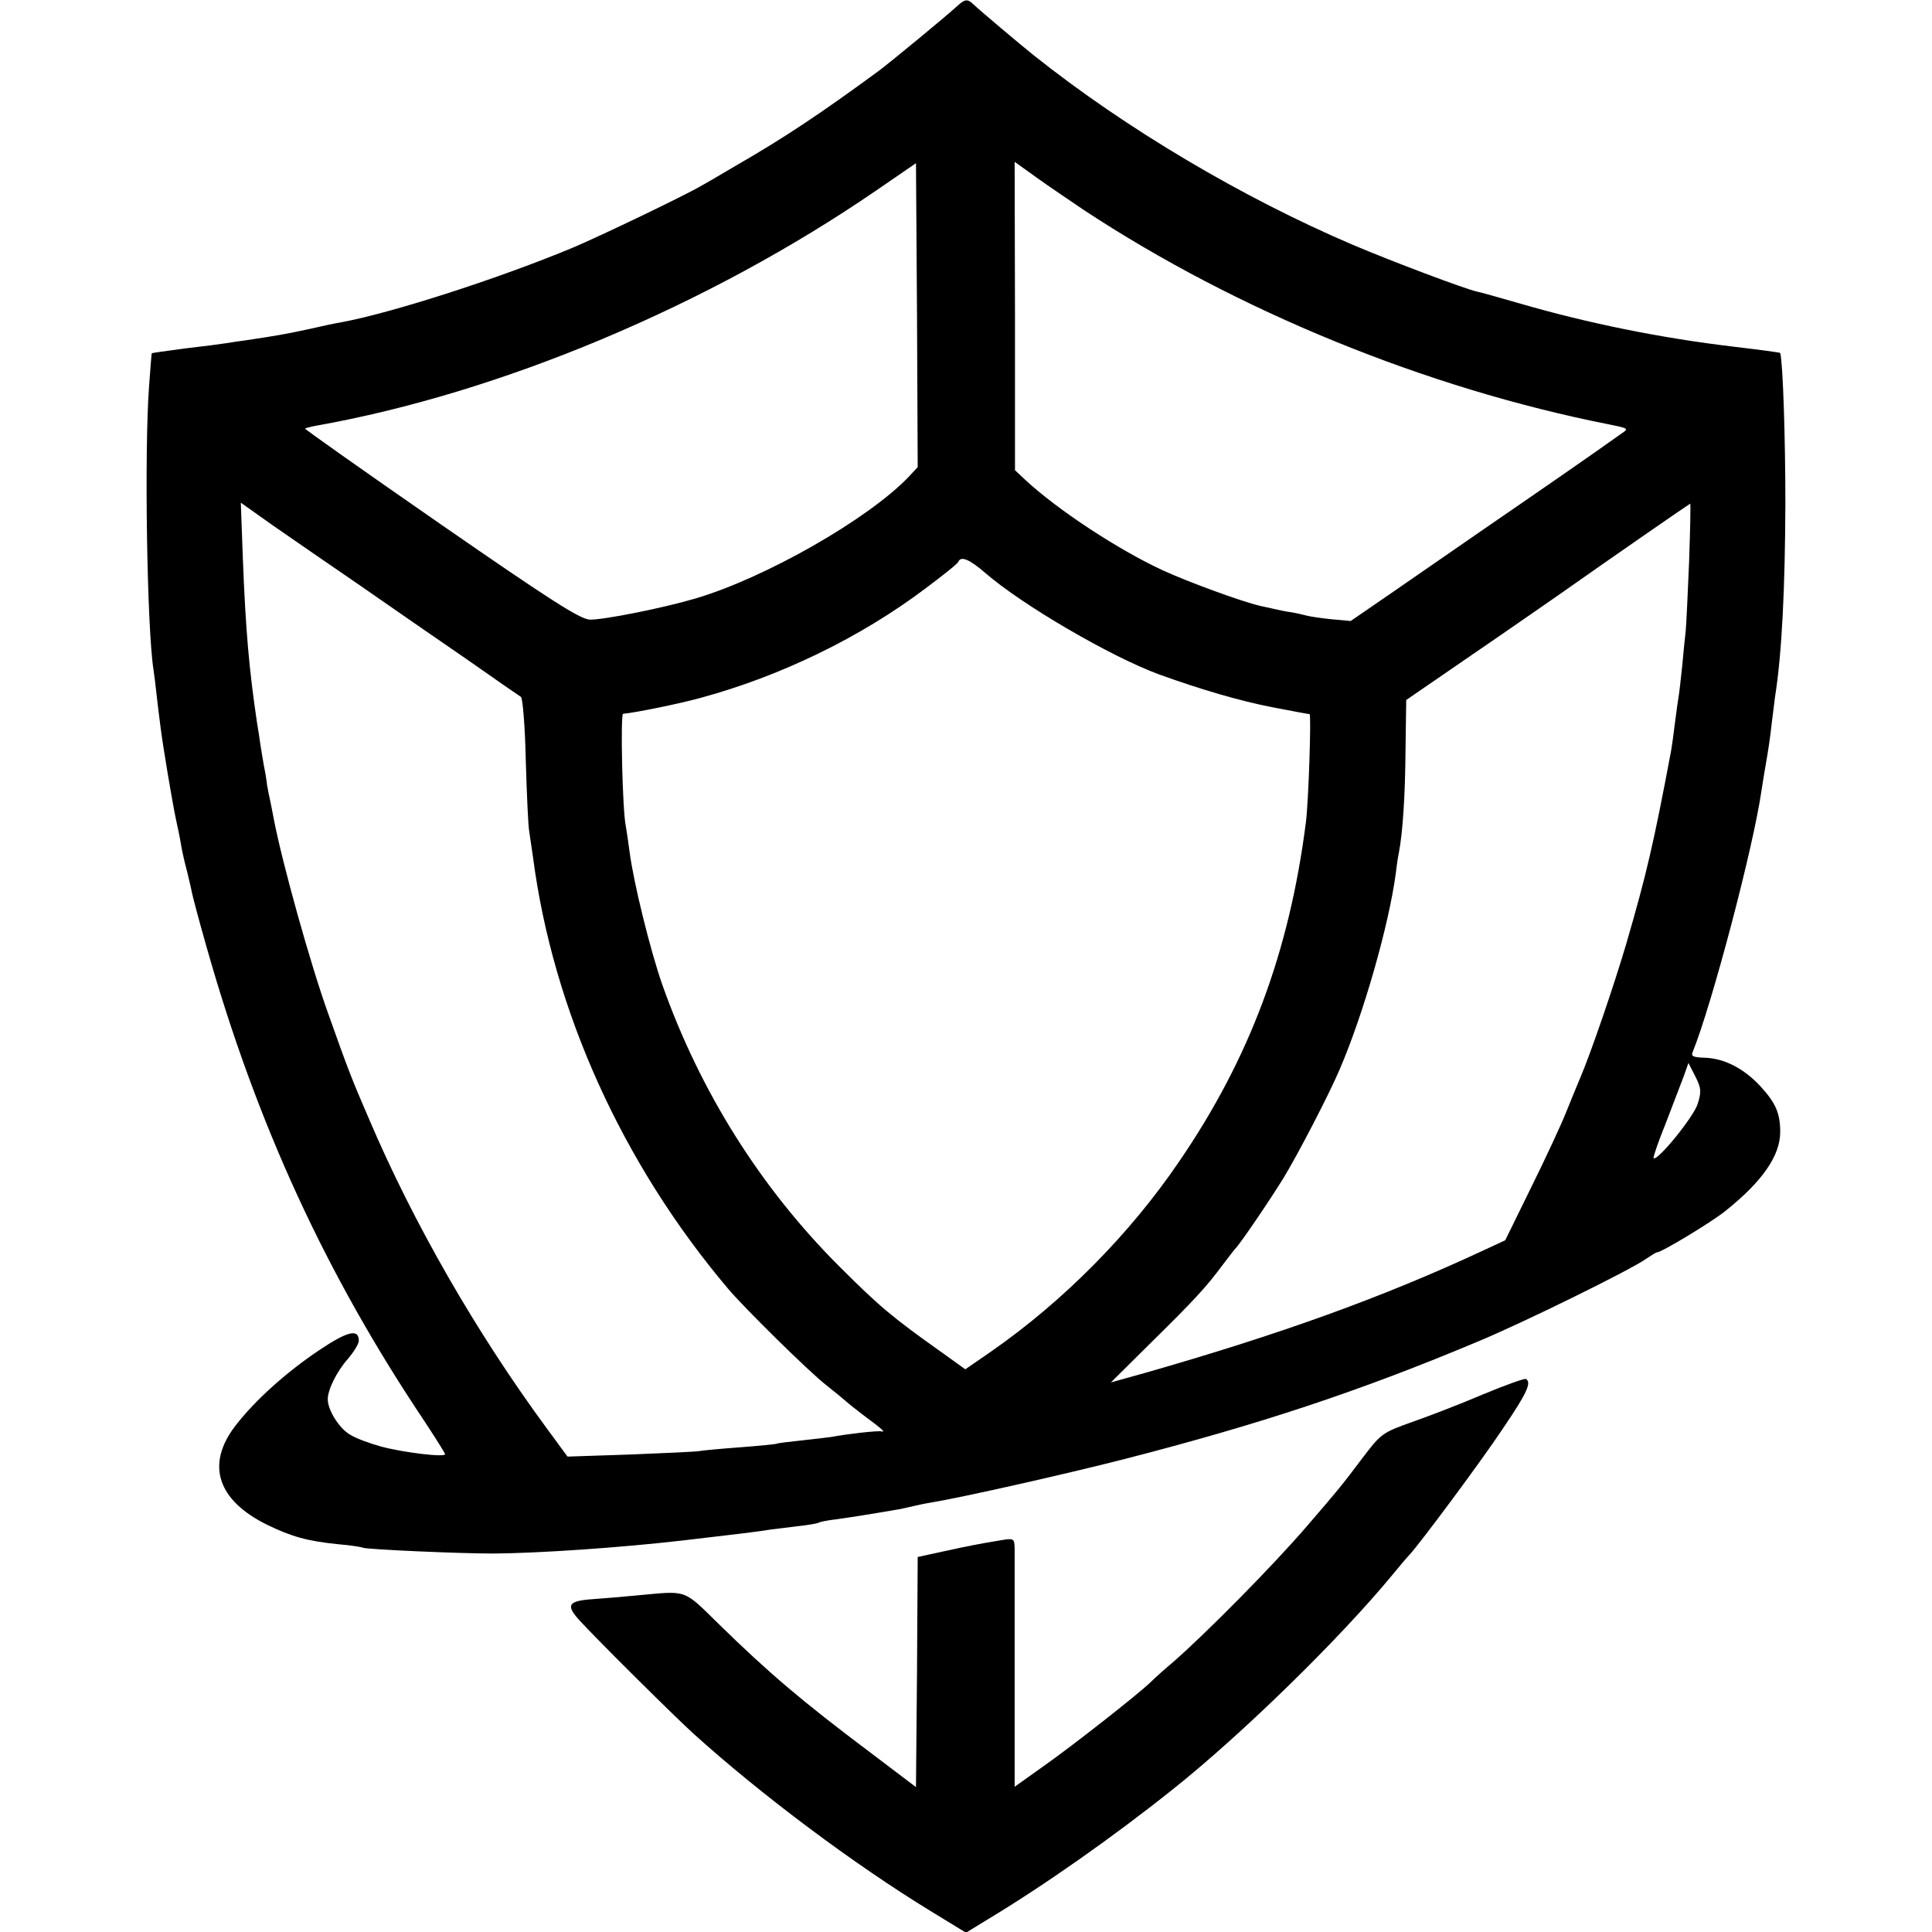
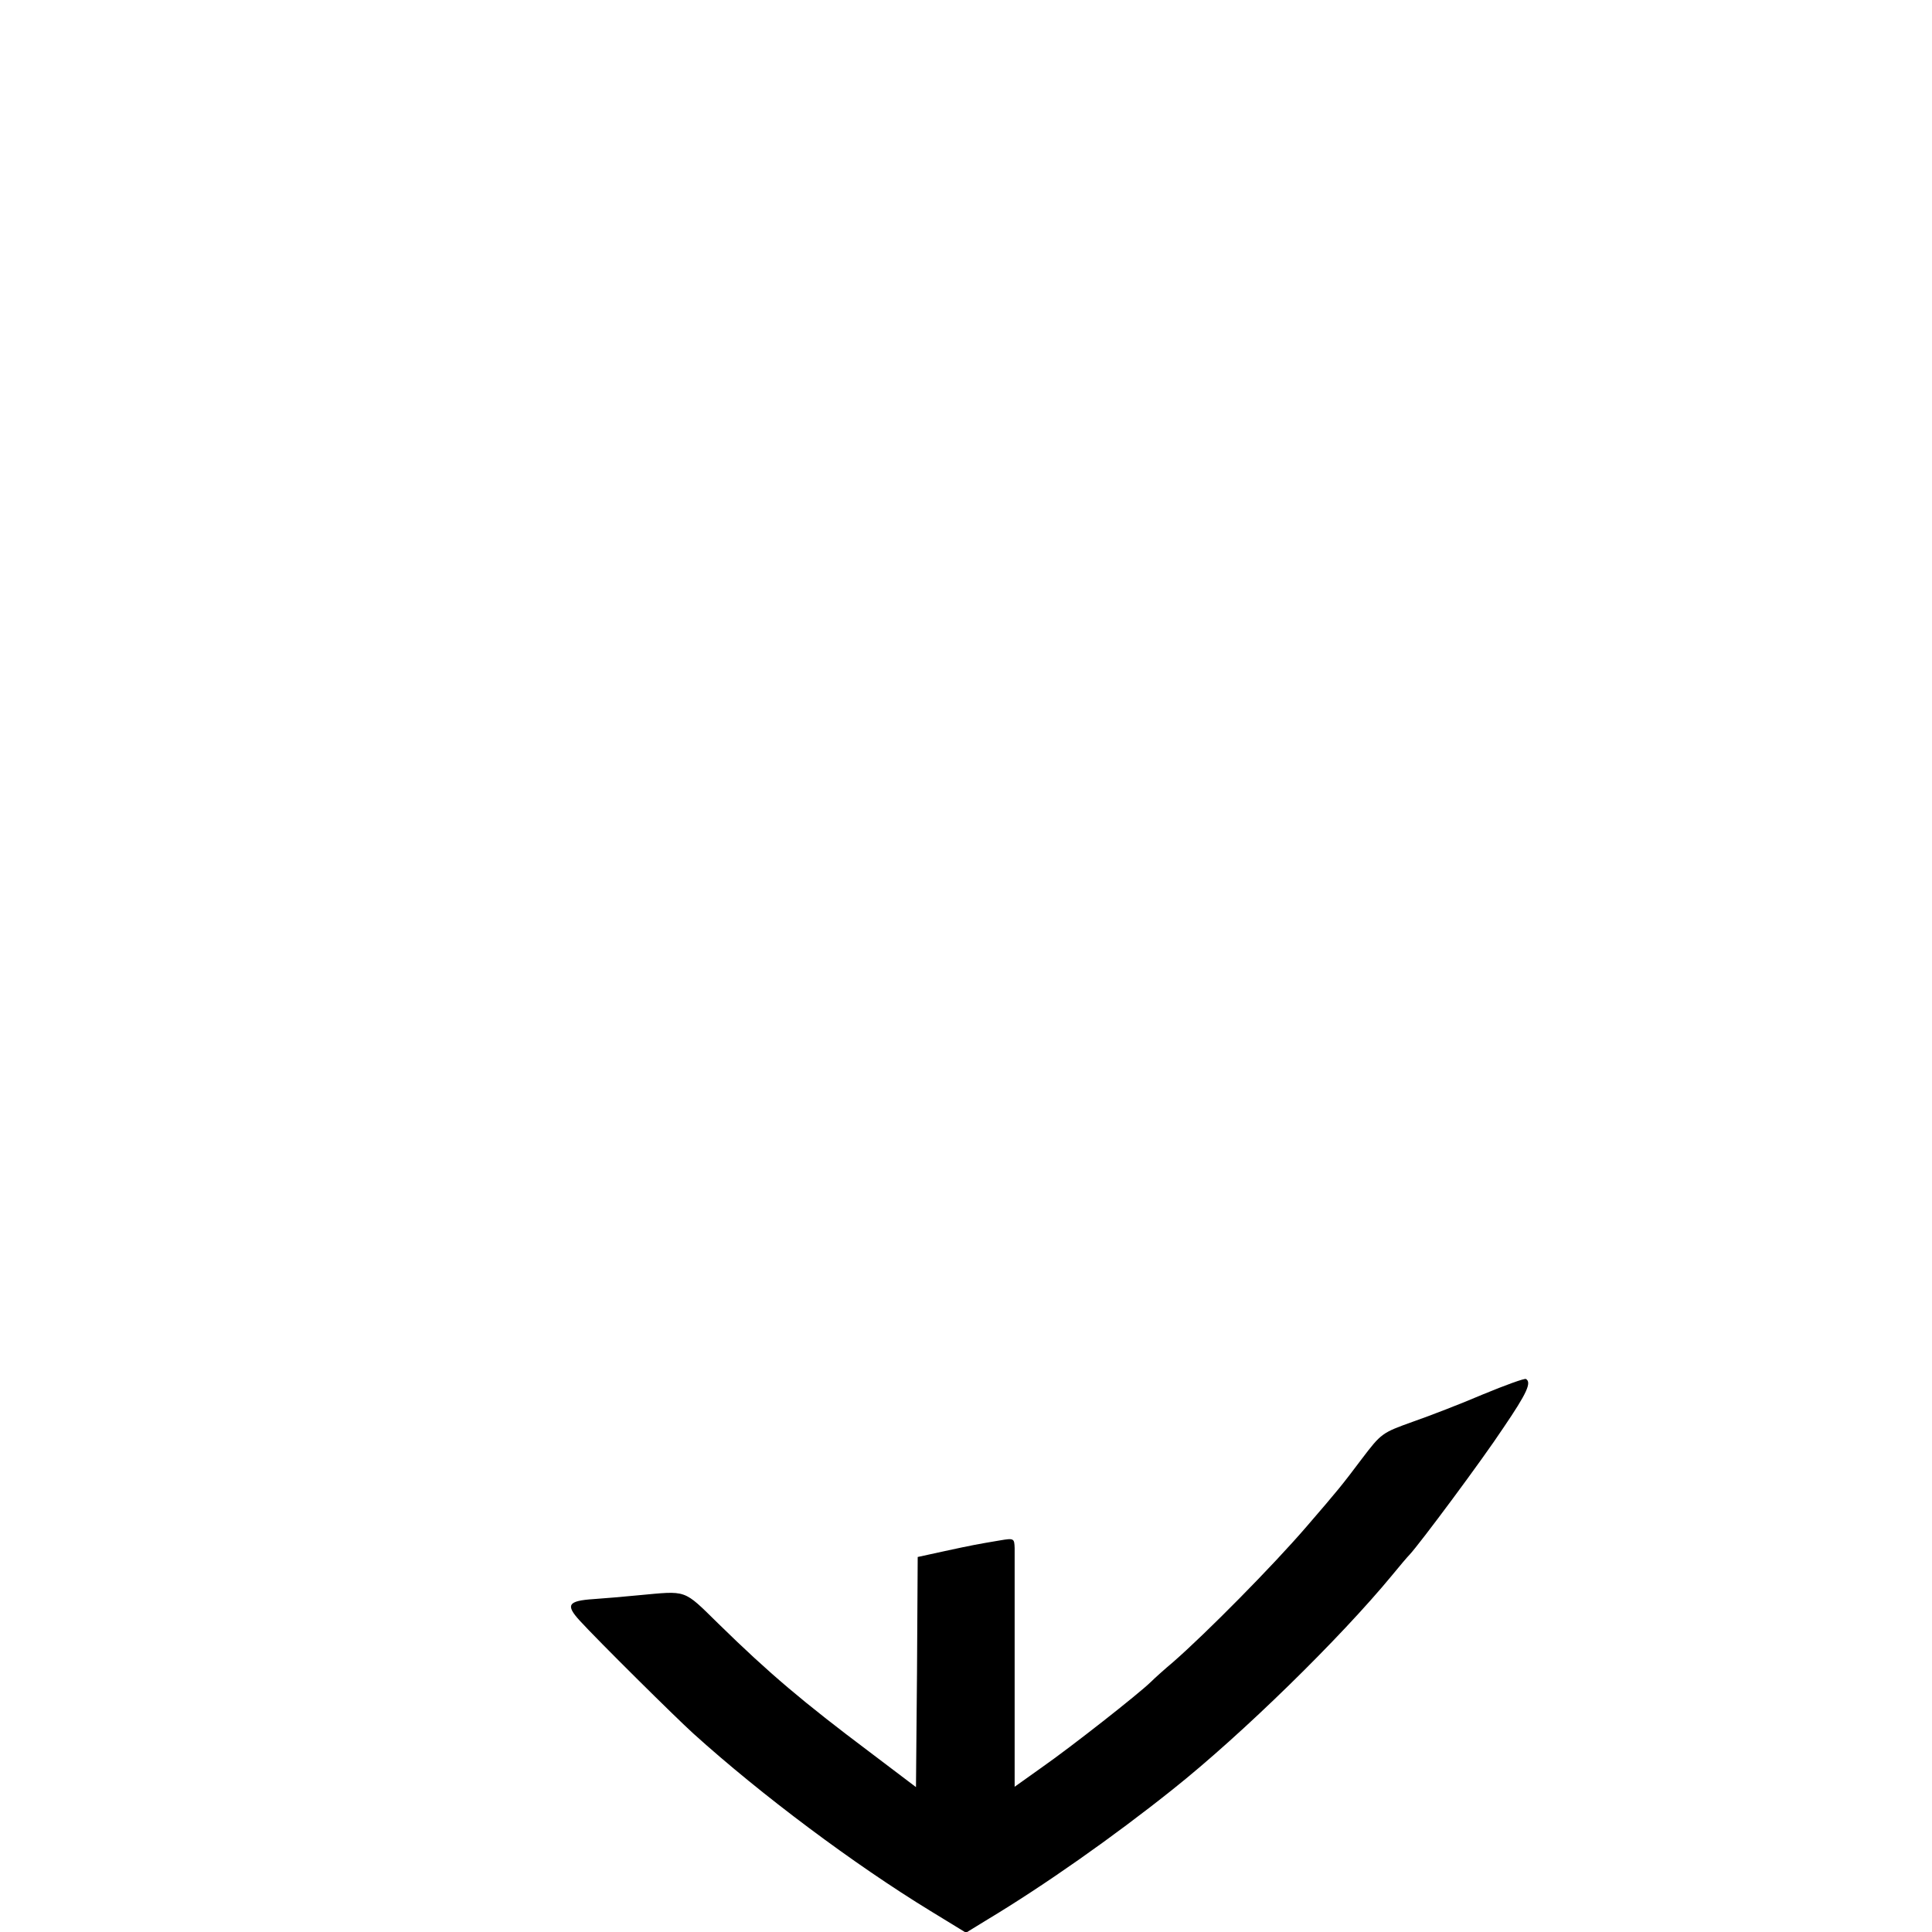
<svg xmlns="http://www.w3.org/2000/svg" version="1.0" width="560pt" height="560pt" viewBox="0 0 560 560" preserveAspectRatio="xMidYMid meet">
  <g transform="translate(0,560) scale(0.1,-0.1)" fill="#000000" stroke="none">
-     <path d="M2774 5582 c-28 -26 -195 -164 -229 -189 -165 -121 -271 -192 -410 -272 -49 -29 -97 -57 -105 -61 -42 -25 -287 -143 -370 -178 -211 -88 -520 -188 -670 -216 -14 -2 -56 -11 -95 -20 -69 -15 -100 -20 -180 -32 -22 -3 -50 -7 -61 -9 -12 -2 -65 -9 -118 -15 -53 -7 -96 -13 -96 -14 -1 0 -4 -44 -8 -96 -14 -190 -6 -703 13 -822 2 -13 6 -45 9 -73 3 -27 8 -68 11 -90 7 -58 35 -223 45 -270 5 -22 12 -56 15 -75 3 -19 11 -53 17 -75 5 -22 12 -49 14 -61 2 -11 21 -83 43 -160 145 -511 345 -947 633 -1376 32 -49 58 -90 58 -93 0 -10 -122 5 -185 22 -33 9 -74 24 -91 35 -31 18 -64 71 -64 102 0 28 26 81 59 118 17 20 31 43 31 52 0 35 -32 28 -114 -27 -97 -65 -187 -146 -244 -220 -86 -112 -52 -216 93 -287 70 -34 116 -47 205 -56 36 -3 68 -8 71 -10 10 -5 276 -17 379 -17 134 1 368 17 550 38 139 16 229 27 250 31 14 2 50 6 80 10 30 3 58 8 62 10 4 3 26 7 50 10 37 5 83 12 188 30 14 3 32 7 40 9 8 2 31 7 50 10 90 15 384 81 560 126 389 100 680 196 1025 341 130 54 443 208 486 239 15 10 29 19 32 19 13 0 157 87 197 119 108 86 160 161 160 230 0 54 -13 84 -57 132 -48 52 -105 81 -160 83 -34 1 -42 4 -37 16 55 135 176 592 200 760 3 19 9 58 14 85 5 28 12 75 15 105 4 30 8 66 10 80 20 126 29 314 30 560 0 187 -7 409 -15 437 0 1 -58 9 -134 18 -211 25 -424 68 -623 126 -60 17 -115 33 -123 34 -35 8 -245 87 -358 135 -319 136 -659 337 -926 550 -33 26 -161 134 -174 147 -18 17 -25 16 -48 -5z m-141 -1365 c-116 -121 -414 -292 -618 -352 -95 -28 -267 -62 -305 -61 -28 1 -110 53 -432 276 -218 151 -395 276 -394 278 2 1 16 5 32 8 535 95 1137 348 1624 682 l115 79 3 -441 2 -440 -27 -29z m509 774 c443 -292 991 -516 1521 -621 59 -12 59 -12 35 -28 -75 -54 -259 -181 -396 -275 -86 -60 -209 -144 -272 -188 l-115 -79 -55 5 c-30 3 -62 8 -70 10 -8 2 -28 7 -45 10 -16 2 -40 7 -52 10 -13 3 -31 7 -41 9 -52 12 -211 70 -284 104 -129 60 -302 174 -395 260 l-31 29 0 447 -1 447 64 -46 c35 -25 97 -67 137 -94z m-2097 -1089 c88 -61 226 -157 308 -213 81 -57 152 -106 157 -109 5 -3 12 -87 14 -185 3 -99 7 -191 10 -205 2 -14 7 -47 11 -75 58 -444 259 -888 565 -1250 48 -57 235 -241 285 -280 28 -22 52 -42 55 -45 3 -3 25 -21 50 -40 58 -43 68 -52 55 -49 -9 3 -104 -8 -145 -16 -8 -1 -46 -6 -85 -10 -38 -4 -72 -8 -75 -10 -3 -1 -50 -6 -104 -10 -55 -4 -108 -9 -119 -11 -11 -2 -101 -6 -201 -10 l-181 -6 -61 83 c-203 276 -386 594 -515 897 -50 116 -58 136 -117 302 -52 144 -134 439 -158 564 -2 12 -7 35 -10 51 -4 17 -8 39 -10 50 -1 11 -5 36 -9 55 -3 19 -8 46 -10 60 -2 14 -6 43 -10 65 -23 155 -33 268 -41 474 l-6 164 93 -66 c52 -36 166 -115 254 -175z m3851 71 c-4 -93 -8 -184 -10 -203 -2 -19 -7 -64 -10 -100 -4 -36 -8 -75 -10 -86 -2 -11 -7 -47 -11 -79 -4 -33 -9 -69 -11 -80 -51 -271 -71 -357 -130 -560 -36 -122 -103 -318 -134 -390 -9 -22 -28 -67 -41 -100 -13 -33 -58 -130 -100 -215 l-76 -155 -69 -32 c-288 -134 -585 -241 -977 -353 l-97 -27 117 116 c125 123 160 161 208 226 17 22 32 42 35 45 13 12 100 140 140 205 41 67 131 240 163 315 69 160 143 419 163 570 2 19 6 46 9 60 11 58 18 164 19 298 l2 143 195 134 c107 73 214 148 239 165 166 117 386 269 389 270 2 0 0 -75 -3 -167z m-2041 -33 c108 -94 366 -244 505 -295 122 -44 235 -77 328 -95 57 -11 105 -20 108 -20 5 0 -3 -257 -11 -315 -48 -375 -163 -683 -366 -980 -143 -211 -337 -407 -547 -553 l-74 -51 -71 51 c-141 100 -179 132 -295 248 -228 228 -403 507 -512 815 -35 99 -84 299 -95 385 -4 30 -9 64 -11 75 -10 45 -16 325 -8 326 34 3 163 29 224 46 233 63 465 176 652 317 51 38 95 73 96 78 7 17 32 7 77 -32z m2066 -1539 c-10 -36 -117 -168 -128 -158 -2 2 14 49 36 103 21 54 44 116 52 136 l13 37 20 -39 c17 -34 18 -44 7 -79z" />
    <path d="M4300 1559 c-63 -27 -156 -63 -205 -80 -89 -32 -91 -33 -148 -108 -58 -77 -66 -87 -160 -196 -99 -115 -290 -308 -386 -392 -25 -21 -54 -47 -65 -58 -37 -36 -232 -189 -315 -247 l-80 -57 0 332 c0 183 0 345 0 360 -1 28 -2 29 -43 22 -65 -11 -77 -13 -160 -31 l-78 -17 -2 -333 -3 -334 -136 103 c-189 142 -289 226 -437 371 -103 101 -89 95 -232 82 -41 -4 -99 -9 -129 -11 -75 -5 -82 -17 -41 -62 50 -55 278 -281 330 -328 197 -178 466 -379 687 -514 l103 -63 62 38 c163 98 364 239 538 378 201 160 484 437 635 620 22 27 45 54 51 60 29 31 210 274 272 368 68 100 82 131 65 141 -5 2 -60 -18 -123 -44z" />
  </g>
</svg>